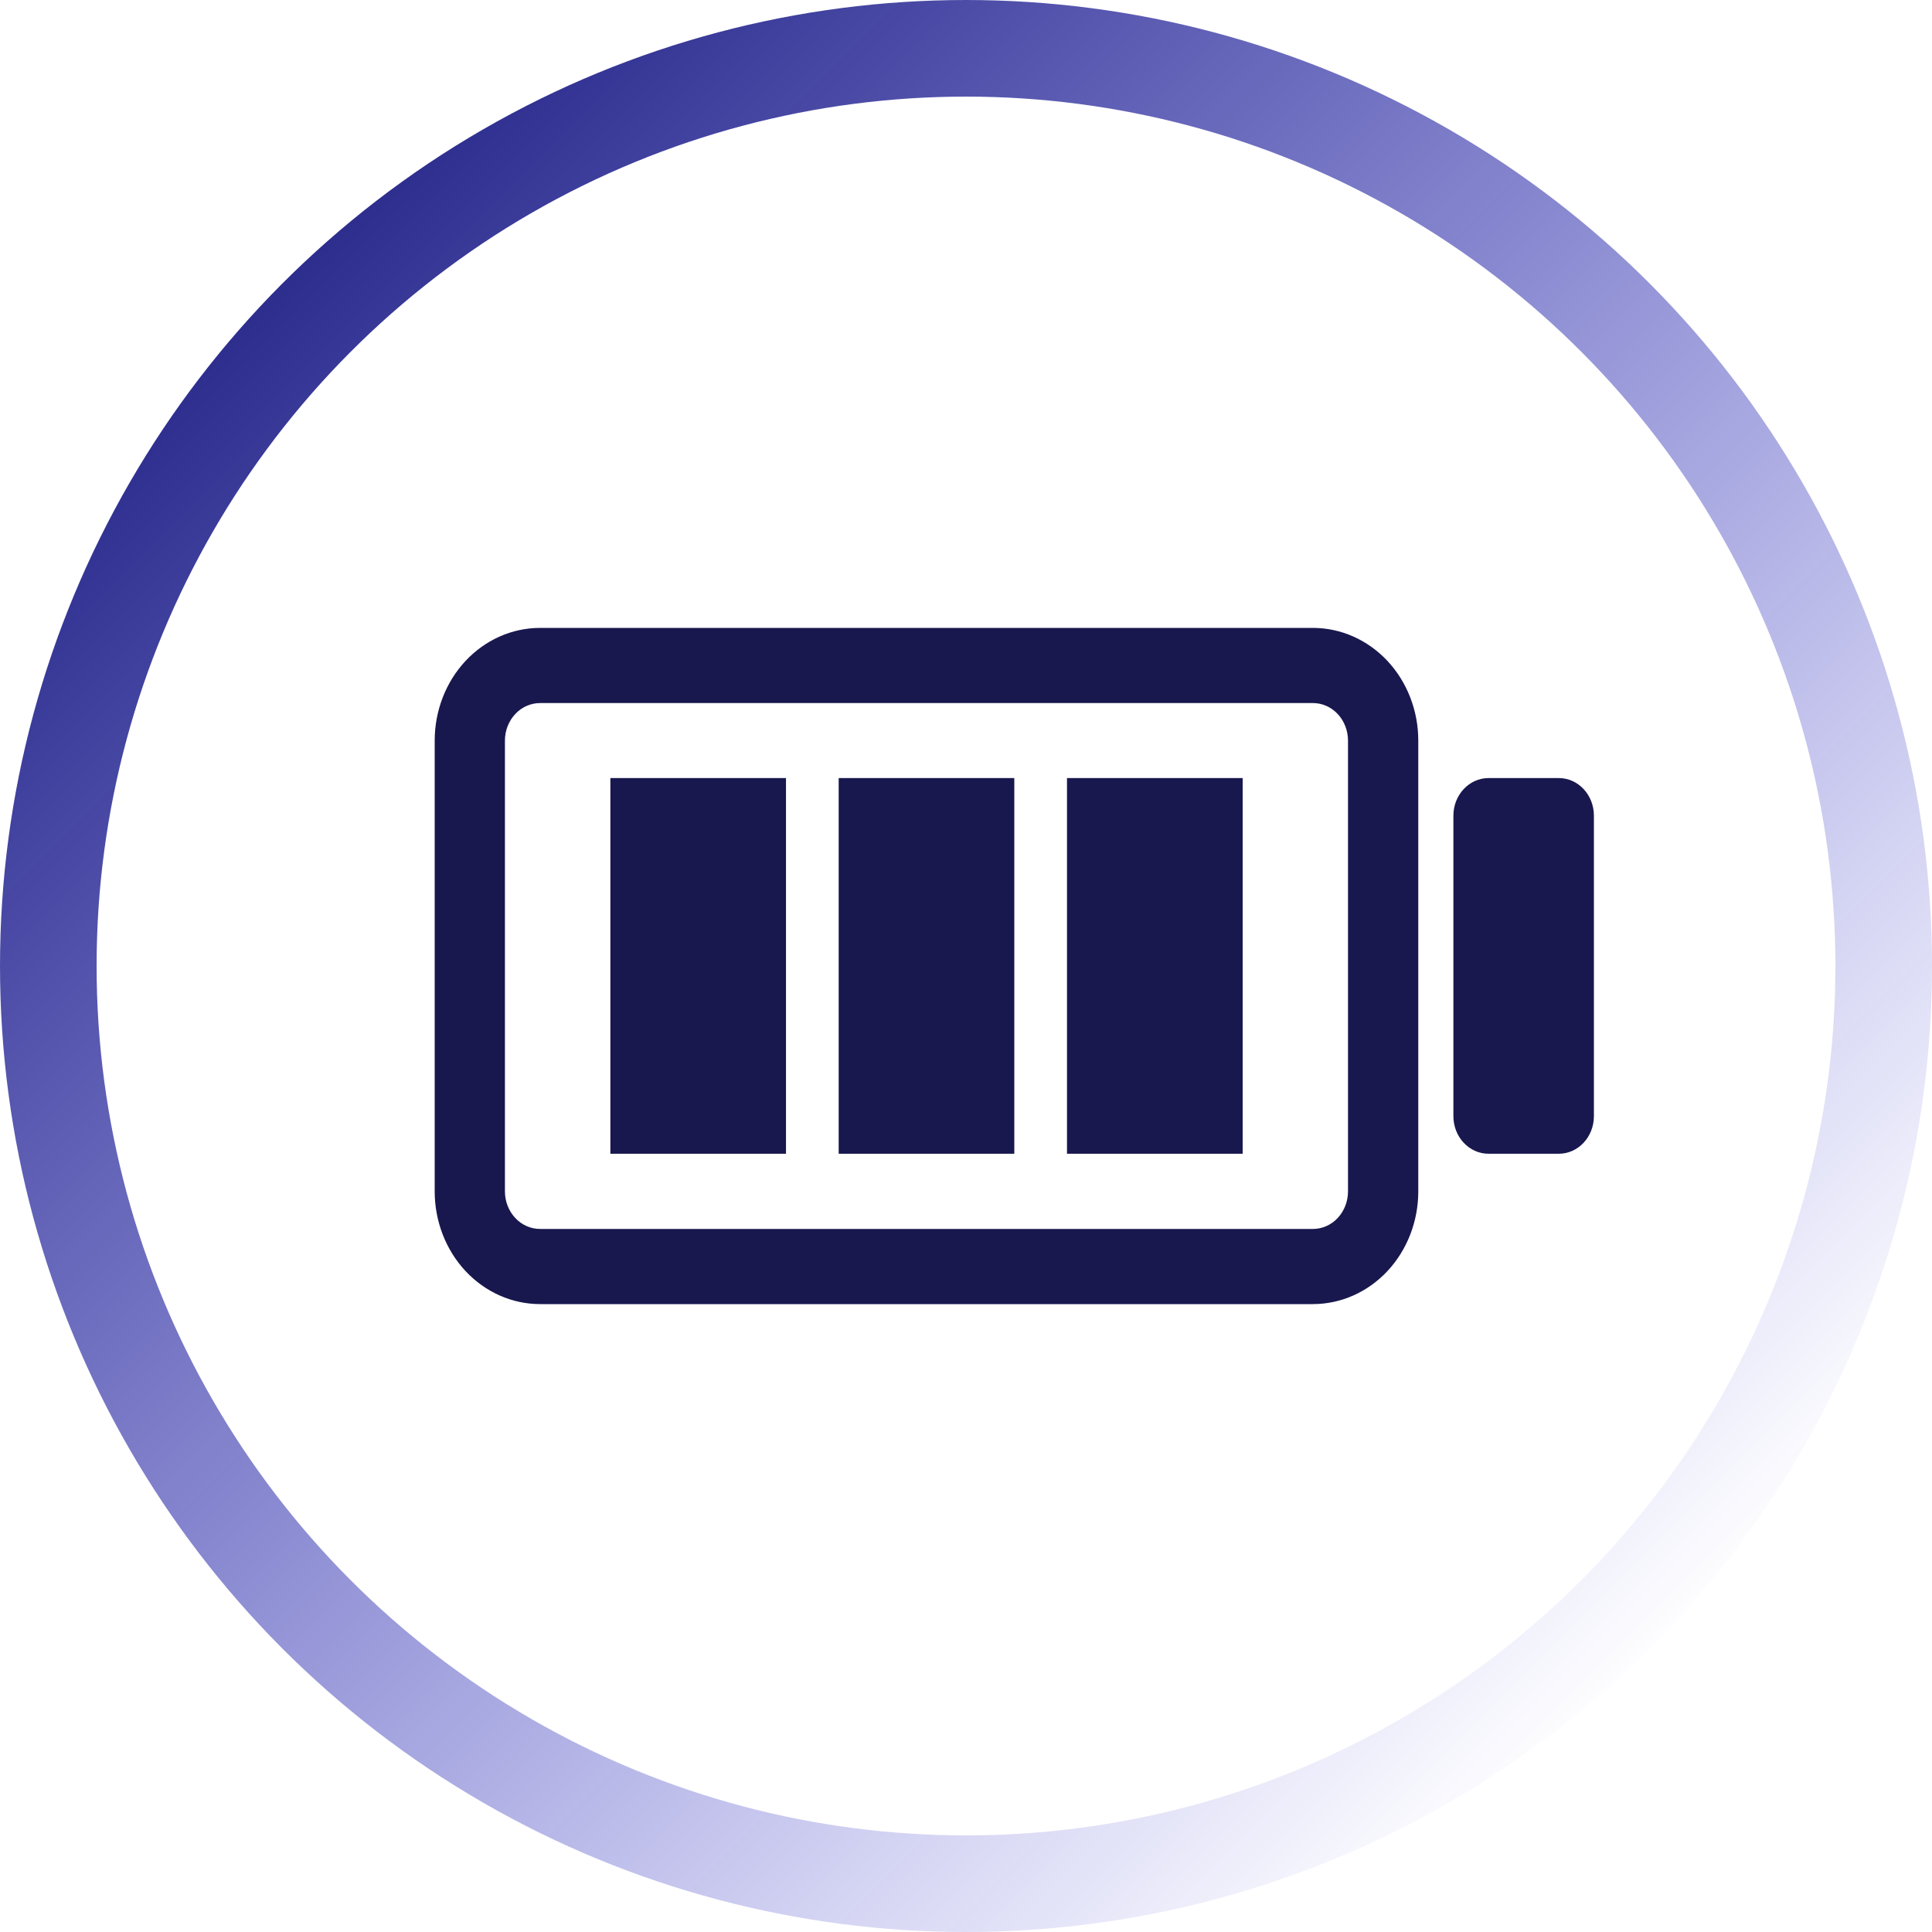
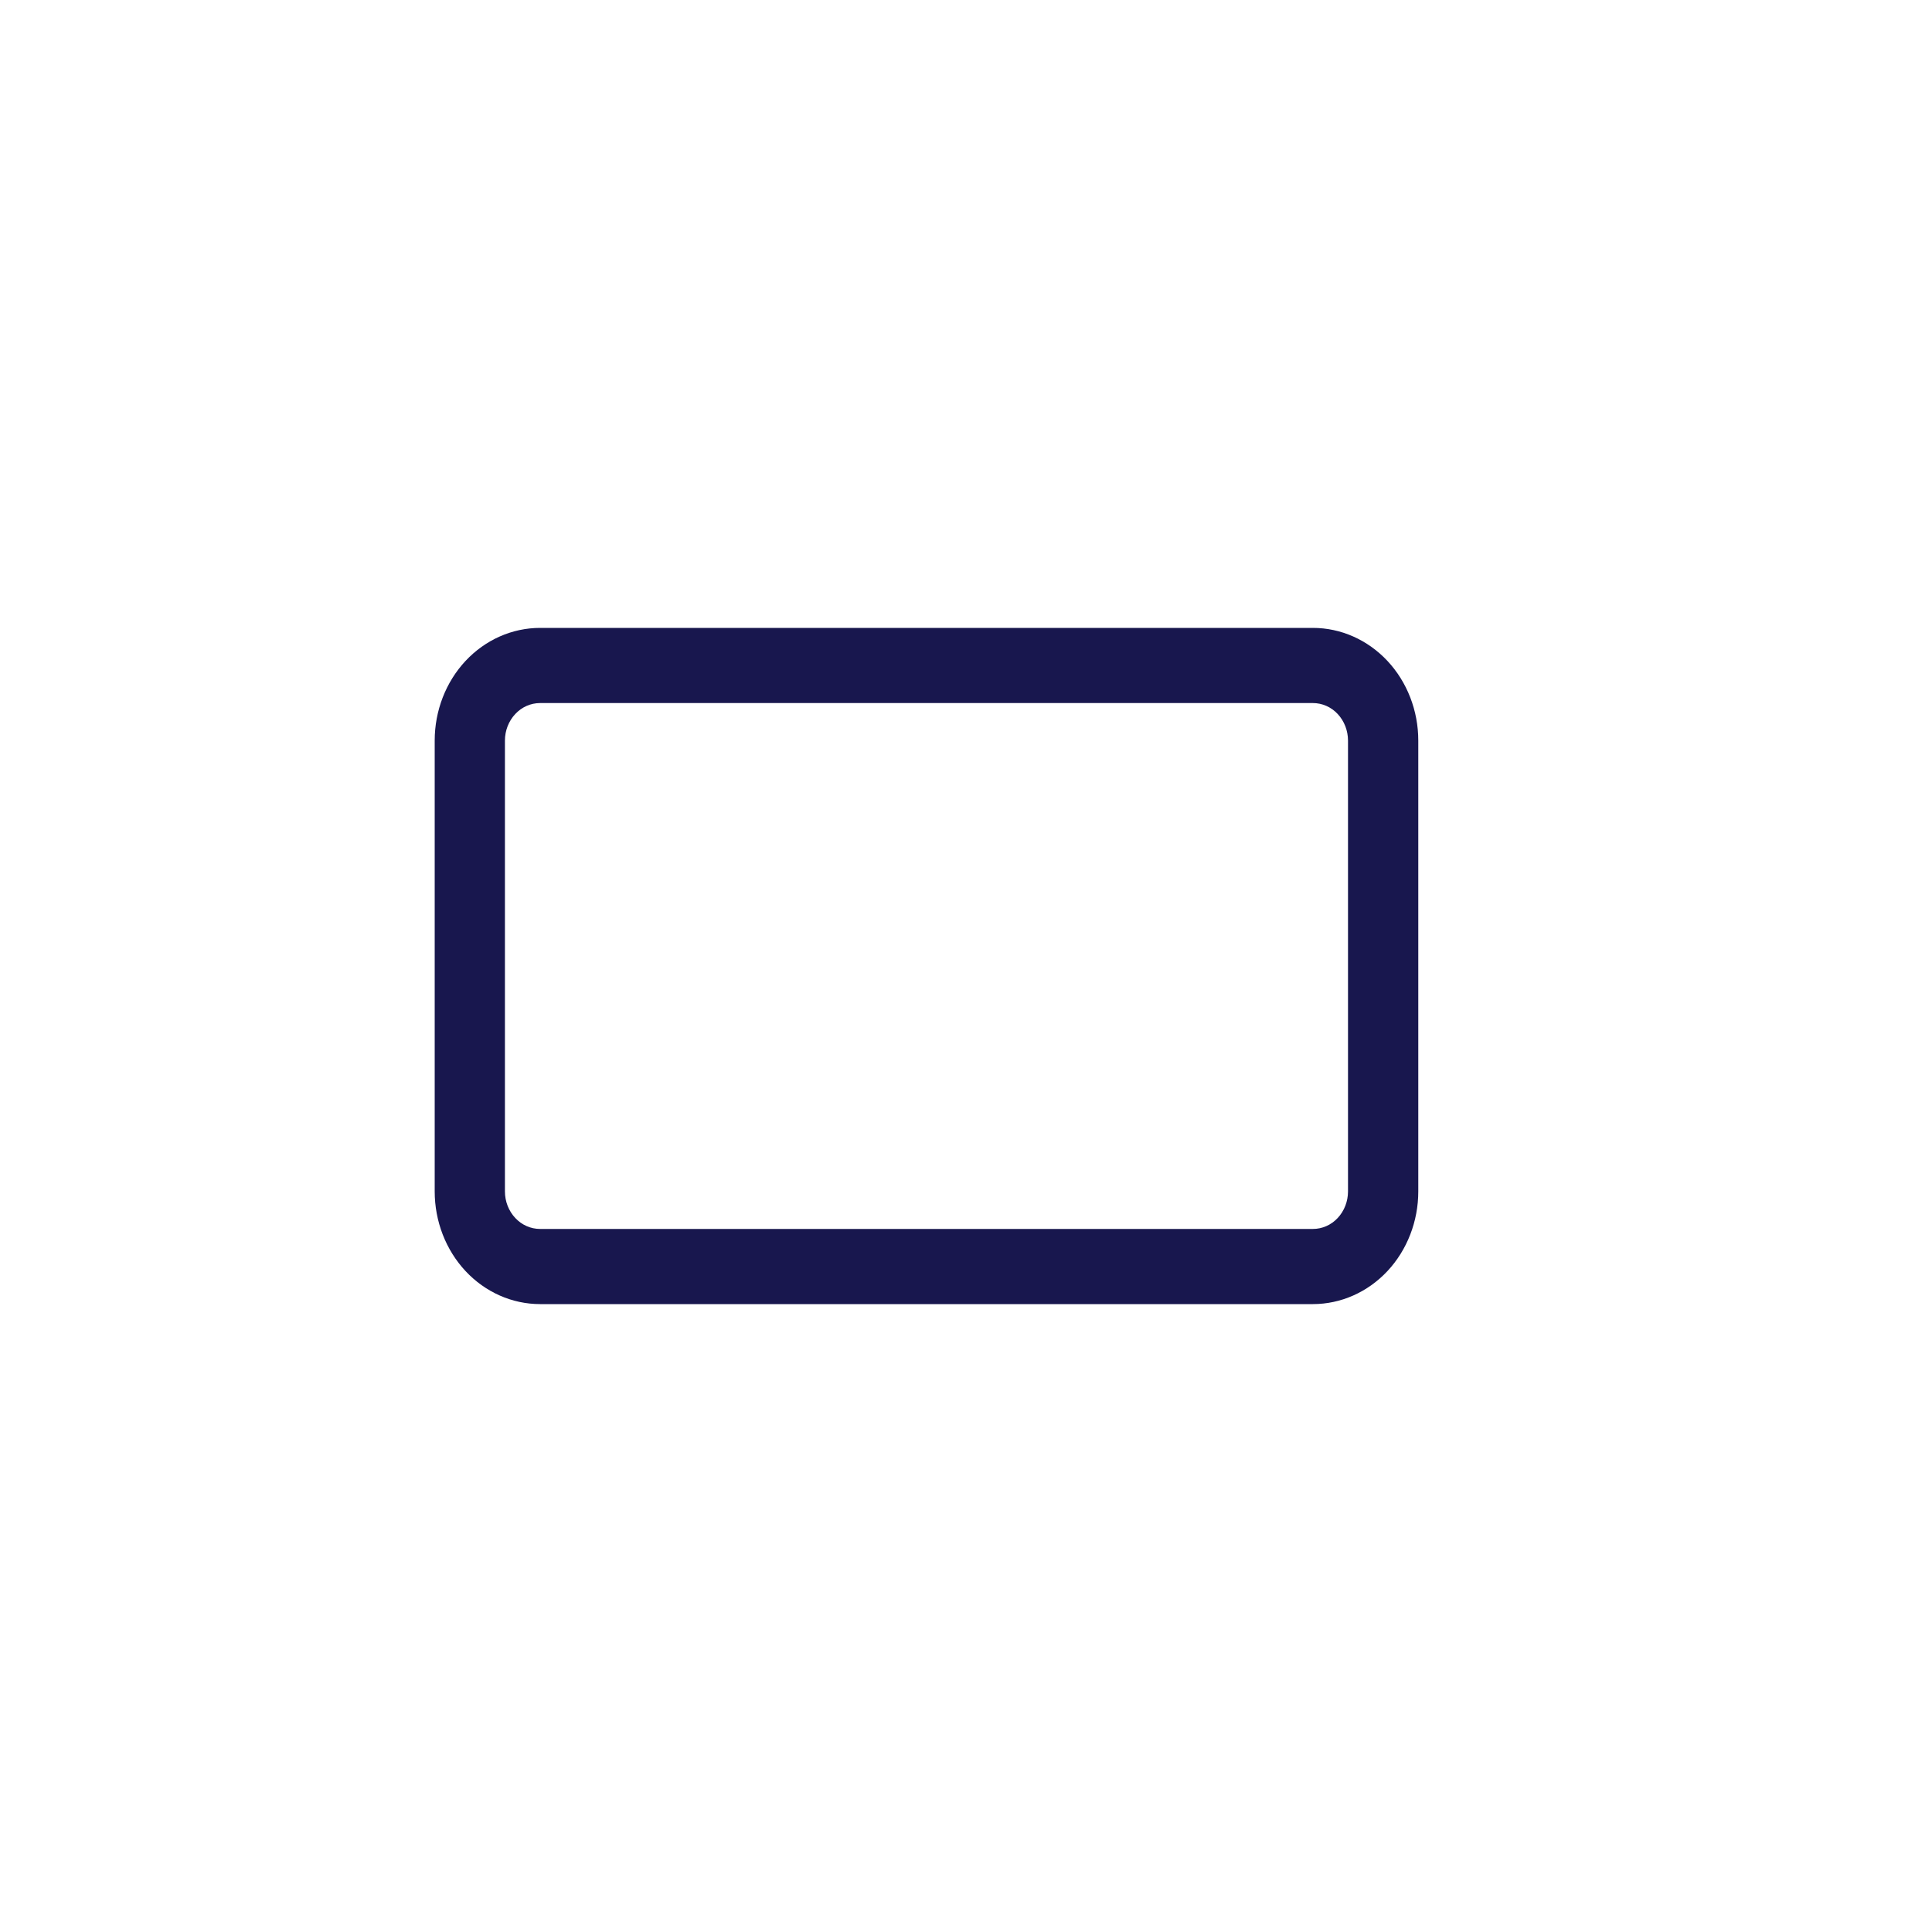
<svg xmlns="http://www.w3.org/2000/svg" width="40" height="40" viewBox="0 0 40 40" fill="none">
-   <circle cx="20" cy="20" r="19" stroke="url(#paint0_linear_450_7707)" stroke-width="2" />
-   <path d="M32.273 16.109H30.819C30.417 16.109 30.091 16.458 30.091 16.887V23.109C30.091 23.539 30.417 23.887 30.819 23.887H32.273C32.675 23.887 33 23.539 33 23.109V16.887C33 16.458 32.675 16.109 32.273 16.109Z" fill="#18174E" />
-   <path d="M12.637 16.109H16.273V23.887H12.637V16.109ZM17.364 16.109H21V23.887H17.364V16.109ZM22.091 16.109H25.728V23.887H22.091V16.109Z" fill="#18174E" />
  <path fill-rule="evenodd" clip-rule="evenodd" d="M27.182 13H11.182C10.603 13 10.048 13.246 9.639 13.683C9.23 14.121 9 14.714 9 15.333V24.667C9 25.285 9.23 25.879 9.639 26.317C10.048 26.754 10.603 27 11.182 27H27.182C27.761 27 28.315 26.754 28.725 26.317C29.134 25.879 29.364 25.285 29.364 24.667V15.333C29.364 14.714 29.134 14.121 28.725 13.683C28.315 13.246 27.761 13 27.182 13ZM10.454 15.333C10.454 15.127 10.531 14.929 10.668 14.783C10.804 14.637 10.989 14.556 11.182 14.556H27.182C27.375 14.556 27.56 14.637 27.696 14.783C27.832 14.929 27.909 15.127 27.909 15.333V24.667C27.909 24.873 27.832 25.071 27.696 25.217C27.56 25.363 27.375 25.444 27.182 25.444H11.182C10.989 25.444 10.804 25.363 10.668 25.217C10.531 25.071 10.454 24.873 10.454 24.667V15.333Z" fill="#18174E" />
  <defs>
    <linearGradient id="paint0_linear_450_7707" x1="0" y1="0" x2="40" y2="40" gradientUnits="userSpaceOnUse">
      <stop stop-color="#020266" />
      <stop offset="0.86" stop-color="#0404CC" stop-opacity="0" />
    </linearGradient>
  </defs>
</svg>